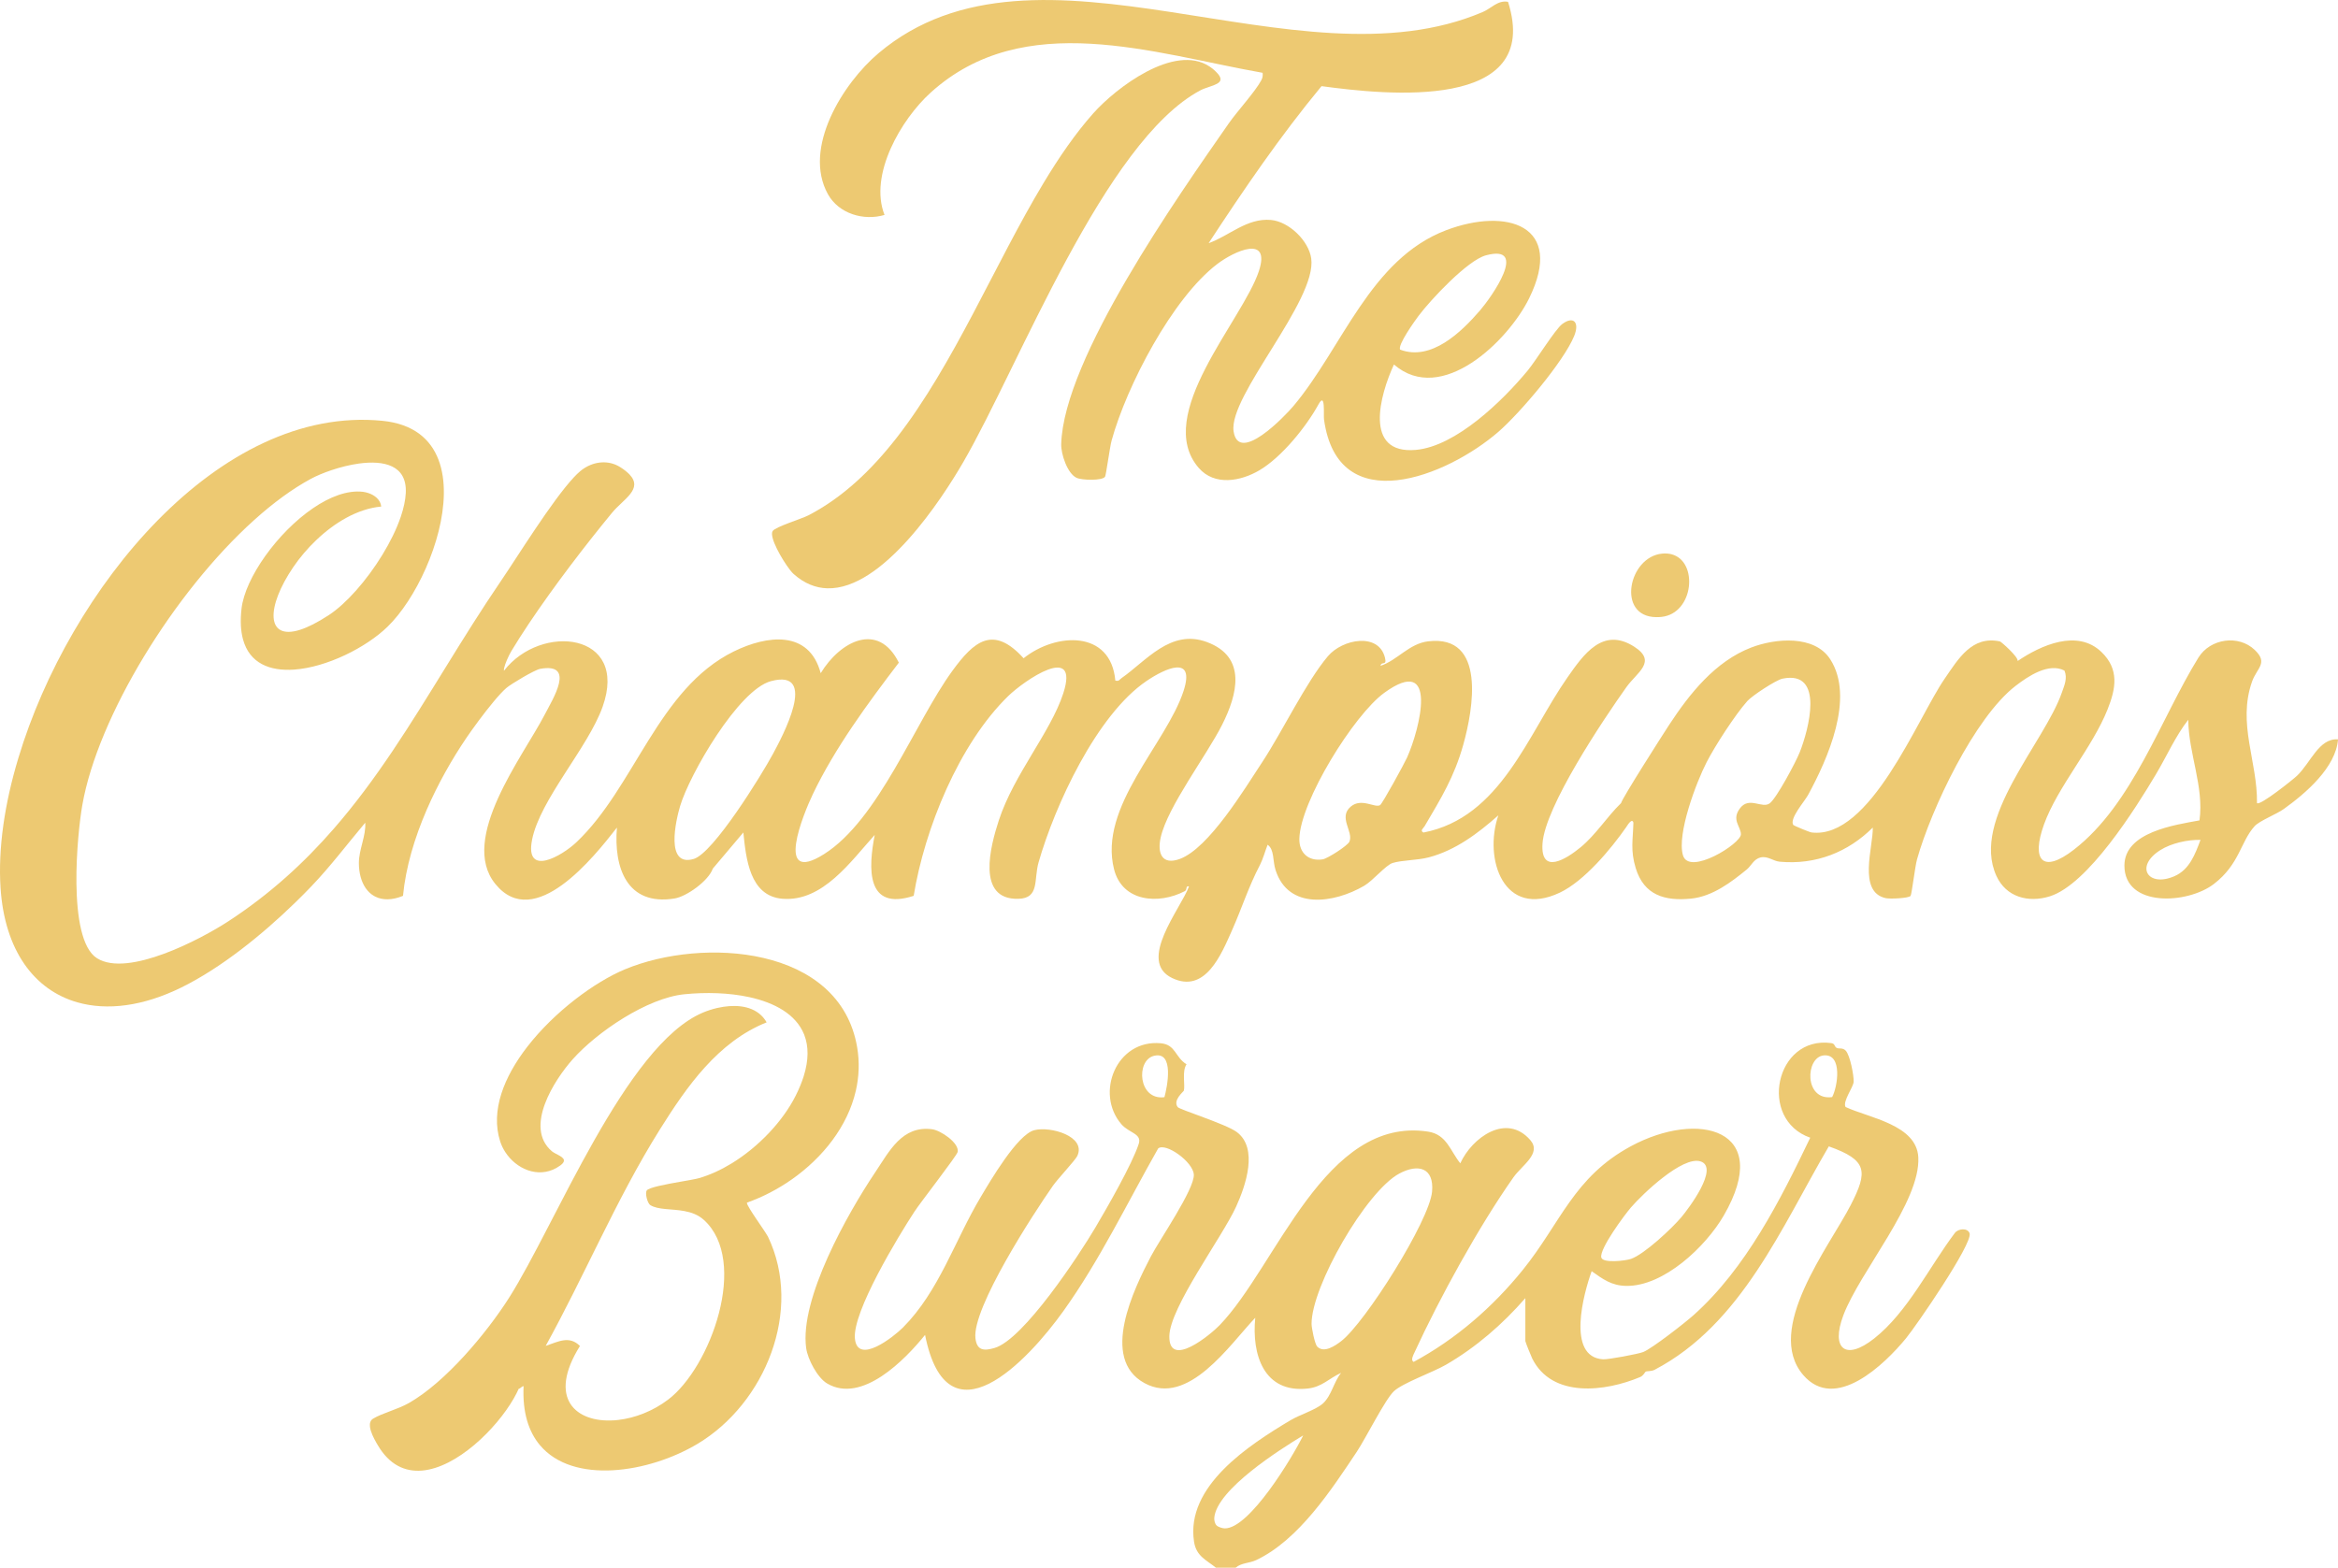
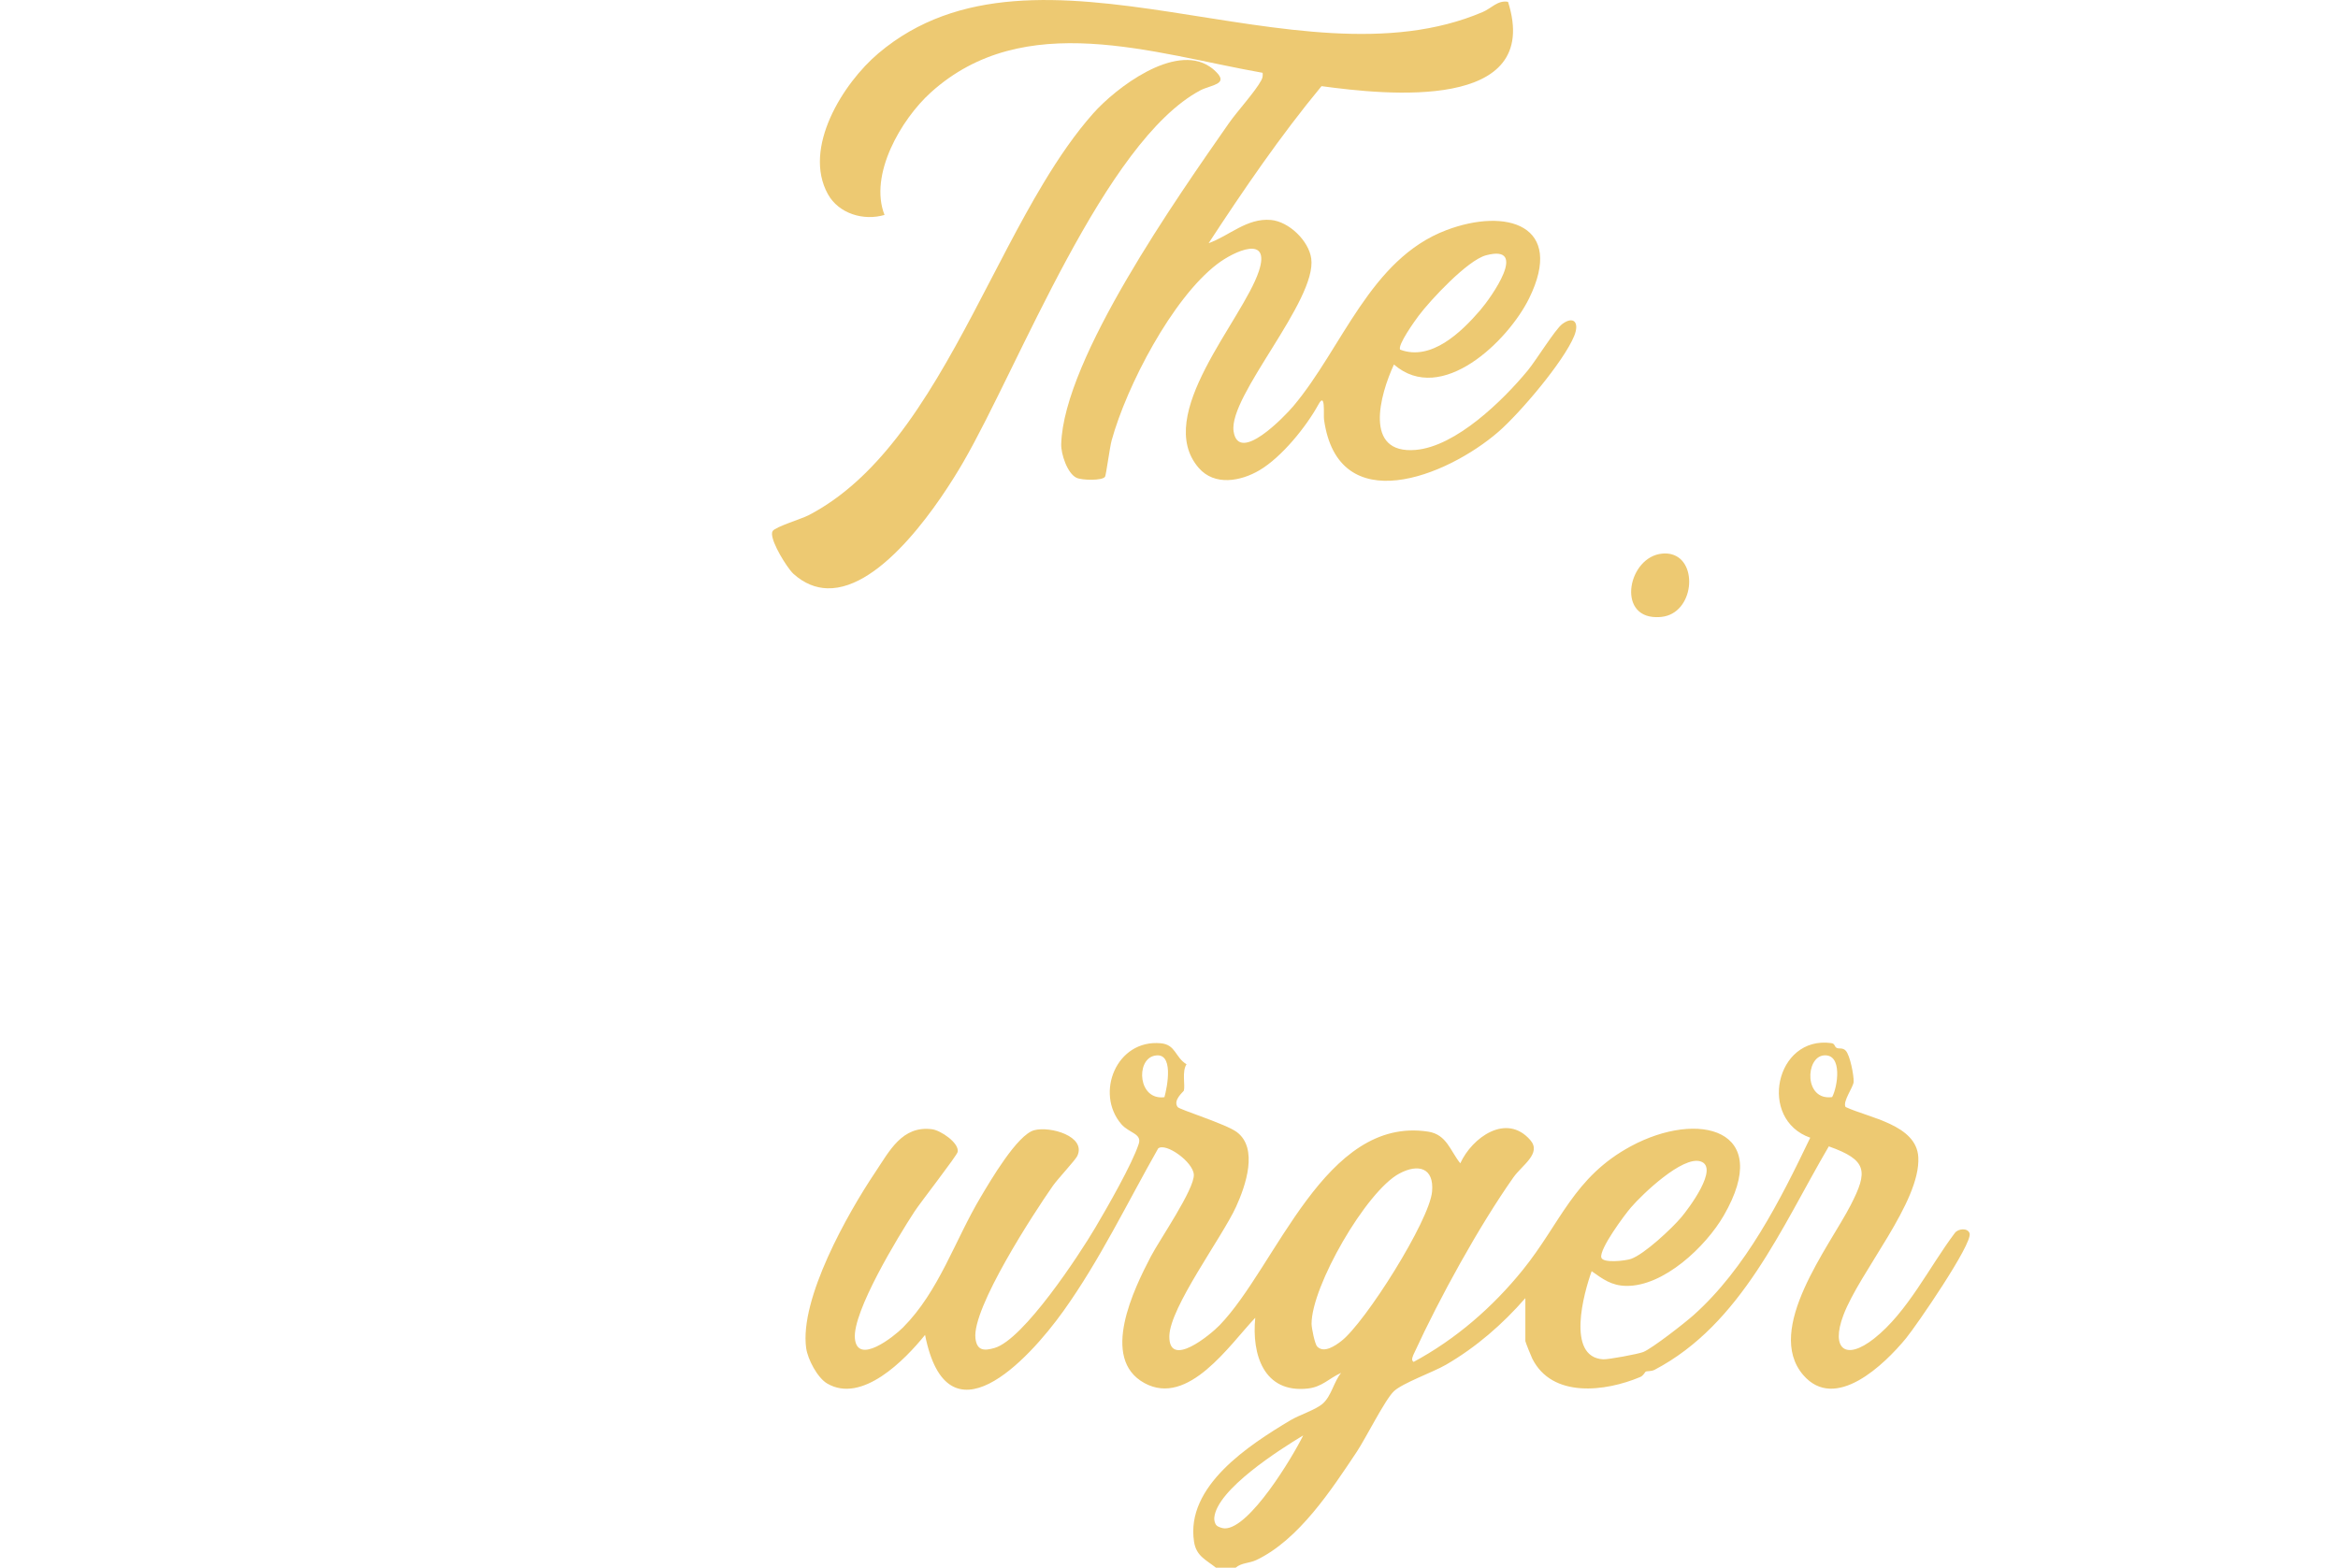
<svg xmlns="http://www.w3.org/2000/svg" width="249" height="167" viewBox="0 0 249 167" fill="none">
  <g clip-path="url(#clip0_3395_198)">
    <path d="M84.524 61.146C85.673 62.171 86.882 62.631 88.105 62.668C94.005 62.843 100.311 53.169 102.617 49.179C108.561 38.893 117.65 15.042 127.842 9.622C127.973 9.551 128.117 9.491 128.266 9.434C129.209 9.07 130.355 8.892 129.876 8.095C129.829 8.014 129.766 7.93 129.683 7.836C129.413 7.53 129.12 7.284 128.814 7.081C125.065 4.602 118.83 9.376 116.435 12.072C114.524 14.221 112.781 16.762 111.119 19.526C105.965 28.094 101.593 38.801 95.513 46.609C92.793 50.099 89.733 53.009 86.108 54.889C85.37 55.274 82.571 56.116 82.286 56.573C81.899 57.195 83.273 59.601 84.126 60.699C84.278 60.895 84.417 61.052 84.522 61.146H84.524Z" fill="#EDC972" />
-     <path d="M81.755 131.678C81.394 131.019 79.624 128.616 79.551 128.167C79.546 128.14 79.548 128.12 79.556 128.106C81.211 127.523 82.841 126.679 84.341 125.625C87.624 123.316 90.275 119.993 91.147 116.192C91.487 114.709 91.558 113.153 91.288 111.556C89.445 100.71 74.816 99.819 66.563 103.254C63.348 104.593 59.053 107.759 56.15 111.514C53.684 114.701 52.221 118.309 53.268 121.583C53.396 121.986 53.582 122.367 53.81 122.72C54.967 124.511 57.262 125.534 59.257 124.415C60.553 123.688 60.032 123.34 59.422 123.016C59.181 122.888 58.925 122.765 58.762 122.624C55.797 120.074 59.034 115.038 60.998 112.834C63.605 109.909 68.937 106.306 72.892 105.911C75.18 105.683 77.632 105.746 79.792 106.217C82.509 106.808 84.757 108.047 85.624 110.16C85.632 110.178 85.639 110.194 85.645 110.209C85.653 110.228 85.658 110.243 85.663 110.261C86.118 111.446 86.145 112.9 85.59 114.662C85.388 115.3 85.111 115.98 84.749 116.701C83.375 119.444 80.797 122.166 77.923 123.928C76.797 124.616 75.627 125.157 74.465 125.494C74.117 125.596 73.347 125.727 72.489 125.879C70.931 126.153 69.073 126.491 68.869 126.825C68.691 127.118 68.939 128.177 69.269 128.378C70.109 128.893 71.525 128.755 72.884 129.006C73.627 129.144 74.353 129.398 74.957 129.945C79.794 134.319 75.685 145.659 71.164 149.086C69.523 150.331 67.604 151.058 65.835 151.259C65.712 151.272 65.589 151.285 65.468 151.296C65.445 151.296 65.424 151.296 65.4 151.298C61.325 151.57 58.273 148.963 61.765 143.381C60.639 142.236 59.432 142.926 58.181 143.347C58.16 143.355 58.139 143.363 58.118 143.368C60.144 139.697 61.977 135.903 63.851 132.136C65.856 128.101 67.908 124.09 70.295 120.286C73.154 115.729 76.46 110.981 81.648 108.904C81.48 108.612 81.284 108.363 81.061 108.151C79.899 107.051 78.064 106.996 76.431 107.364C76.42 107.364 76.407 107.37 76.397 107.372C76.394 107.372 76.392 107.372 76.389 107.372C75.844 107.498 75.324 107.67 74.858 107.866C66.62 111.336 59.142 130.522 54.194 138.277C51.789 142.05 47.446 147.233 43.554 149.452C42.358 150.135 40.709 150.53 39.735 151.121C39.431 151.306 39.358 151.628 39.403 151.996C39.471 152.553 39.813 153.215 40.081 153.683C40.13 153.772 40.18 153.853 40.222 153.926C41.473 156.065 43.146 156.797 44.931 156.653C48.645 156.35 52.841 152.224 54.708 148.982C54.914 148.621 55.095 148.271 55.242 147.939C55.393 147.944 55.689 147.572 55.762 147.677C55.634 150.477 56.309 152.519 57.501 153.942C61.026 158.151 69.086 156.922 74.308 153.793C81.488 149.489 85.54 139.577 81.794 131.743C81.784 131.723 81.773 131.702 81.76 131.675L81.755 131.678Z" fill="#EDC972" />
    <path d="M176.374 65.74C176.56 65.74 176.754 65.74 176.963 65.713C180.403 65.334 180.905 59.804 178.026 59.043C177.727 58.965 177.392 58.936 177.023 58.973C173.432 59.307 172.136 65.682 176.377 65.74H176.374Z" fill="#EDC972" />
    <path d="M94.202 22.895C92.521 18.607 95.979 12.705 99.118 9.863C109.07 0.856 122.841 5.701 134.471 7.756C134.5 8.046 134.479 8.274 134.337 8.538C133.696 9.753 131.756 11.861 130.856 13.155C125.472 20.892 113.268 38.188 113.02 47.318C112.991 48.348 113.671 50.443 114.658 50.9C115.221 51.162 117.404 51.224 117.689 50.782C117.799 50.615 118.189 47.645 118.391 46.915C119.988 41.119 124.849 31.769 129.639 28.124C131.461 26.738 135.376 24.955 134.068 28.895C132.322 34.148 122.789 44.23 127.668 49.846C129.359 51.794 132.144 51.266 134.128 50.097C136.518 48.691 139.143 45.417 140.421 43.077C141.188 41.678 140.939 44.181 141.01 44.69C142.499 55.421 154.095 50.754 159.576 46.003C161.866 44.018 166.534 38.525 167.651 35.793C168.251 34.326 167.575 33.625 166.379 34.519C165.633 35.076 163.586 38.4 162.704 39.469C160.052 42.677 155.061 47.553 150.781 47.925C145.19 48.411 146.957 42.071 148.457 38.828C153.529 43.237 160.626 36.303 162.851 31.785C166.704 23.956 160.421 22.087 154.011 24.526C145.912 27.609 142.97 37.053 137.743 43.263C136.855 44.316 131.913 49.499 131.379 45.945C130.814 42.18 140.269 32.017 139.648 27.536C139.387 25.651 137.274 23.598 135.353 23.431C132.782 23.206 130.908 25.133 128.723 25.901C132.484 20.154 136.361 14.473 140.745 9.176C147.58 10.106 164.33 11.918 160.607 0.194C159.508 -0.004 158.848 0.882 157.919 1.277C138.091 9.759 110.528 -8.669 93.555 5.675C89.783 8.862 85.449 15.772 88.176 20.688C89.336 22.774 91.99 23.548 94.202 22.895ZM151.095 33.623C152.37 31.931 156.296 27.721 158.254 27.198C162.885 25.956 158.822 31.685 157.613 33.081C155.616 35.393 152.422 38.491 149.119 37.246C148.805 36.786 150.7 34.148 151.095 33.623Z" fill="#EDC972" />
-     <path d="M244.607 82.661C244.204 83.043 240.665 85.877 240.372 85.548C240.432 81.095 238.273 77.1 239.841 72.618C240.354 71.146 241.615 70.636 240.121 69.222C238.401 67.59 235.399 68.009 234.134 70.053C230.124 76.538 227.153 85.634 220.884 90.502C217.492 93.138 216.327 91.598 217.685 87.83C219.143 83.785 222.832 79.673 224.468 75.547C225.342 73.343 225.724 71.298 223.808 69.455C221.243 66.981 217.377 68.725 214.879 70.412C214.992 70.004 213.136 68.356 212.992 68.325C210.008 67.692 208.566 70.181 207.103 72.307C204.202 76.522 199.176 89.438 192.936 88.677C192.724 88.651 191.041 87.959 190.983 87.87C190.557 87.2 192.185 85.378 192.564 84.68C194.648 80.852 197.564 74.331 194.923 70.229C193.237 67.609 189.073 67.99 186.51 68.976C182.675 70.451 179.945 73.892 177.767 77.215C177.1 78.232 172.739 85.069 172.647 85.548C171.129 87.022 169.985 88.894 168.339 90.254C166.813 91.514 164.059 93.24 164.279 89.862C164.535 85.924 170.755 76.653 173.215 73.194C174.33 71.625 176.529 70.48 174.042 68.885C170.687 66.735 168.632 69.748 166.944 72.153C162.727 78.169 159.847 87.096 151.599 88.685C151.191 88.476 151.599 88.22 151.717 88.019C153.476 85.028 154.874 82.774 155.837 79.341C156.908 75.531 158.306 67.585 152.112 68.315C150.071 68.553 148.825 70.336 147.024 70.927C147.131 70.388 147.725 70.982 147.503 70.069C146.843 67.353 142.99 68.051 141.42 69.907C139.108 72.639 136.559 77.952 134.423 81.194C132.572 84 128.748 90.359 125.649 91.499C123.774 92.186 123.227 90.924 123.617 89.2C124.363 85.909 128.507 80.483 130.161 77.199C131.774 74.001 132.844 69.978 128.52 68.388C124.659 66.968 122.052 70.427 119.44 72.239C119.217 72.394 119.181 72.603 118.783 72.496C118.306 67.104 112.48 67.355 109.014 70.119C105.784 66.558 103.737 68.281 101.418 71.476C97.405 76.998 93.596 87.302 87.754 90.989C82.409 94.359 85.576 86.672 86.573 84.588C88.921 79.678 92.434 74.901 95.727 70.589C93.531 66.158 89.466 68.315 87.406 71.711C86.168 67.062 81.663 67.671 78.153 69.394C70.091 73.358 67.596 83.853 61.384 89.723C59.832 91.193 55.874 93.47 56.667 89.451C57.513 85.166 62.636 79.633 64.18 75.285C67.004 67.35 57.607 66.348 53.673 71.452C53.613 71.186 53.924 70.398 54.218 69.805C54.301 69.638 54.385 69.483 54.456 69.363C56.699 65.637 60.042 61.075 63.068 57.244C63.798 56.321 64.51 55.438 65.183 54.622C66.381 53.165 68.549 52.104 67.023 50.519C67.017 50.514 67.012 50.506 67.004 50.501C67.002 50.498 66.996 50.493 66.994 50.491C66.771 50.266 66.476 50.03 66.093 49.785C65.921 49.675 65.745 49.581 65.565 49.505C64.3 48.977 62.858 49.298 61.793 50.193C61.583 50.368 61.358 50.587 61.117 50.846C58.79 53.333 55.102 59.318 53.411 61.796C51.294 64.9 49.362 68.009 47.469 71.073C43.724 77.136 40.132 83.019 35.533 88.296C32.387 91.907 28.772 95.232 24.314 98.142C21.369 100.064 13.627 104.133 10.339 102.08C8.706 101.06 8.185 97.646 8.14 94.119C8.101 90.787 8.486 87.36 8.768 85.752C10.418 76.344 18.529 63.085 27.073 55.393C29.078 53.589 31.11 52.088 33.086 51.019C34.219 50.404 36.266 49.649 38.227 49.379C40.876 49.016 43.362 49.541 43.216 52.517C43.179 53.288 42.988 54.148 42.682 55.051C41.789 57.673 39.915 60.654 37.934 62.887C36.96 63.985 35.96 64.903 35.041 65.507C33.803 66.32 32.772 66.832 31.934 67.096C28.306 68.231 28.345 64.654 31.238 60.405C31.903 59.428 32.727 58.444 33.667 57.547C35.622 55.678 38.07 54.193 40.601 53.96C40.522 53.212 39.886 52.737 39.216 52.517C39.025 52.454 38.831 52.412 38.648 52.389C36.994 52.198 35.13 52.914 33.345 54.13C29.549 56.714 26.102 61.561 25.725 64.824C25.573 66.137 25.639 67.216 25.877 68.095C26.571 70.668 28.746 71.51 31.324 71.329C34.785 71.086 38.967 68.997 41.268 66.767C44.25 63.878 47.192 57.704 47.27 52.632C47.312 49.996 46.579 47.662 44.682 46.231C43.697 45.491 42.399 44.992 40.732 44.827C23.288 43.096 7.365 62.764 1.96 80.732C0.481 85.624 -0.213 90.39 0.057 94.566C0.489 101.257 3.659 105.469 8.242 106.773C11.409 107.678 15.255 107.194 19.338 105.179C23.537 103.108 27.898 99.596 31.463 96.124C32.047 95.557 32.612 94.989 33.149 94.427C35.193 92.296 36.999 89.893 38.899 87.637C38.988 89.072 38.219 90.474 38.221 91.941C38.221 92.479 38.289 92.981 38.413 93.431C38.659 94.33 39.138 95.031 39.813 95.428C39.865 95.46 39.92 95.489 39.975 95.515C39.978 95.515 39.983 95.52 39.986 95.52C40.753 95.897 41.745 95.91 42.92 95.431C43.211 92.382 44.153 89.24 45.451 86.246C46.642 83.498 48.129 80.875 49.694 78.569C50.315 77.657 51.524 75.991 52.595 74.71C53.097 74.109 53.571 73.591 53.94 73.277C54.419 72.864 56.937 71.356 57.529 71.248C61.35 70.566 58.879 74.451 57.997 76.153C55.712 80.564 48.841 89.355 52.757 94.166C56.916 99.28 63.235 91.326 65.703 88.157C65.353 92.395 66.748 96.532 71.834 95.711C73.132 95.502 75.472 93.818 75.912 92.531L79.168 88.677C79.454 91.444 79.831 95.46 83.343 95.74C87.623 96.085 90.625 91.731 93.159 88.939C92.476 92.456 92.206 97.089 97.308 95.428C98.47 88.29 102.127 79.262 107.373 74.15C109.069 72.498 115.024 68.383 113.236 73.871C111.888 78.01 107.975 82.494 106.378 87.383C105.485 90.11 103.938 95.868 108.464 95.745C110.739 95.682 110.082 93.703 110.608 91.867C112.343 85.807 116.791 76.148 122.104 72.543C124.062 71.214 127.332 69.677 126.049 73.609C124.212 79.239 116.956 85.948 118.649 92.602C119.537 96.087 123.405 96.372 126.175 94.932C126.484 94.772 126.227 94.328 126.63 94.424C125.732 96.83 121.084 102.383 124.829 104.182C128.366 105.884 130.072 101.659 131.203 99.118C132.284 96.689 132.949 94.5 134.192 92.126C134.493 91.551 134.755 90.62 135.001 89.985C135.732 90.487 135.533 91.695 135.844 92.665C137.213 96.974 142.087 96.218 145.275 94.364C146.225 93.813 147.579 92.155 148.319 91.927C149.322 91.616 150.932 91.653 152.165 91.329C155.023 90.576 157.413 88.766 159.575 86.853C157.978 91.525 160.167 97.905 166.124 95.086C168.731 93.852 171.582 90.432 173.221 88.071C173.307 87.943 173.812 87.085 173.959 87.634C173.914 89.457 173.624 90.565 174.207 92.479C175.092 95.371 177.32 96.004 180.102 95.724C182.408 95.491 184.411 93.946 186.052 92.605C186.492 92.246 186.774 91.512 187.497 91.339C188.259 91.156 188.837 91.726 189.539 91.791C193.402 92.15 196.839 90.759 199.454 88.155C199.504 90.215 197.828 94.997 200.818 95.672C201.289 95.779 203.276 95.687 203.477 95.436C203.603 95.285 203.948 92.32 204.163 91.551C205.679 86.152 210.293 76.428 214.665 73.06C216.018 72.02 218.183 70.566 219.866 71.431C220.214 72.247 219.853 73.024 219.583 73.795C217.717 79.144 209.872 87.247 212.615 93.292C213.641 95.557 216.005 96.197 218.298 95.483C222.373 94.213 227.438 86.126 229.603 82.491C230.75 80.57 231.692 78.412 233.053 76.671C233.082 80.284 234.744 83.783 234.249 87.391C231.632 87.875 226.25 88.625 226.253 92.205C226.253 96.689 232.988 96.325 235.794 94.155C238.516 92.053 238.61 89.689 240.108 88.019C240.626 87.436 242.435 86.745 243.23 86.175C245.576 84.492 248.759 81.762 249.005 78.76C246.96 78.614 246.104 81.247 244.612 82.659L244.607 82.661ZM82.309 80.332C81.124 82.531 75.985 90.879 73.881 91.499C70.808 92.403 71.991 87.349 72.431 85.872C73.436 82.499 78.632 73.489 82.108 72.558C87.264 71.18 83.265 78.561 82.309 80.332ZM149.861 80.682C149.579 81.315 147.228 85.618 146.977 85.767C146.427 86.094 144.995 84.962 143.862 85.919C142.488 87.075 144.176 88.589 143.715 89.658C143.529 90.084 141.383 91.462 140.859 91.543C139.354 91.771 138.352 90.848 138.383 89.35C138.467 85.367 144.199 76.145 147.419 73.808C153.267 69.562 151.215 77.651 149.861 80.682ZM188.478 85.571C187.68 86.173 186.308 84.823 185.335 86.073C184.366 87.315 185.387 88.008 185.411 88.863C185.437 89.862 179.89 93.332 179.238 91.109C178.571 88.84 180.652 83.346 181.756 81.197C182.662 79.432 184.795 76.14 186.091 74.681C186.599 74.109 189.141 72.438 189.834 72.294C194.376 71.35 192.606 77.78 191.674 80.135C191.271 81.155 189.214 85.022 188.478 85.571ZM231.572 93.339C228.758 94.558 227.315 92.291 230.085 90.552C231.258 89.815 232.988 89.436 234.357 89.467C233.786 90.994 233.189 92.639 231.572 93.339Z" fill="#EDC972" />
    <path d="M208.191 131.346C205.482 134.936 203.163 139.778 199.585 142.594C196.538 144.992 194.975 143.677 196.318 140.113C198.074 135.446 204.548 128.046 204.302 123.282C204.121 119.807 199.09 119.099 196.556 117.922C196.208 117.35 197.394 115.802 197.417 115.234C197.444 114.552 197.035 112.416 196.572 111.919C196.247 111.571 195.834 111.752 195.609 111.626C195.331 111.475 195.459 111.171 195.025 111.114C189.088 110.308 187.206 119.237 192.792 121.193C189.599 127.853 185.945 135.111 180.356 140.102C179.456 140.908 175.938 143.656 175.003 144.024C174.466 144.236 171.27 144.835 170.721 144.798C166.784 144.545 168.682 137.705 169.514 135.412C170.713 136.261 171.619 136.946 173.173 136.978C177.194 137.054 181.678 132.776 183.581 129.487C188.939 120.226 180.853 118.236 173.697 122.098C167.59 125.39 166.211 130.287 162.182 135.273C158.986 139.232 155.049 142.657 150.557 145.073C150.209 144.905 150.516 144.351 150.631 144.1C153.309 138.269 157.518 130.614 161.19 125.405C162.091 124.124 164.219 122.867 162.975 121.442C160.434 118.521 156.772 121.177 155.523 123.92C154.46 122.61 154.078 120.851 152.107 120.547C141.105 118.85 135.98 134.847 129.9 141.156C128.918 142.176 124.486 145.844 124.536 142.335C124.578 139.276 130.151 131.814 131.645 128.543C132.658 126.326 134.056 122.289 131.69 120.568C130.536 119.729 125.635 118.202 125.429 117.933C124.871 117.208 126.052 116.283 126.08 116.181C126.238 115.616 125.858 114.113 126.368 113.373C125.13 112.607 125.227 111.284 123.628 111.132C118.906 110.69 116.589 116.458 119.429 119.755C120.235 120.694 121.631 120.749 121.28 121.839C120.597 123.973 117.882 128.695 116.641 130.792C114.919 133.702 109.022 142.68 105.928 143.588C104.831 143.909 104.043 143.904 103.886 142.563C103.512 139.347 110.087 129.236 112.144 126.302C112.663 125.565 114.521 123.591 114.736 123.133C115.71 121.036 111.841 119.943 110.147 120.393C108.338 120.872 105.475 125.787 104.454 127.5C101.682 132.138 100.017 137.545 96.164 141.415C95.188 142.393 91.335 145.447 91.049 142.597C90.767 139.755 95.675 131.691 97.392 129.063C98.025 128.091 101.928 123.089 101.996 122.702C102.164 121.737 100.177 120.414 99.282 120.294C96.073 119.865 94.727 122.621 93.206 124.885C90.28 129.246 85.131 138.371 85.859 143.611C86.024 144.79 87.052 146.764 88.099 147.379C91.803 149.552 96.387 144.848 98.52 142.199C100.886 154.098 109.433 144.989 113.244 139.671C117.118 134.264 120.07 128.101 123.348 122.333C124.17 121.693 127.057 123.761 127.143 125.115C127.24 126.65 123.476 132.099 122.57 133.838C120.769 137.294 117.118 144.722 121.882 147.329C126.549 149.886 130.952 143.248 133.687 140.372C133.3 144.28 134.582 148.43 139.281 147.912C140.815 147.742 141.527 146.83 142.836 146.241C142.058 147.167 141.812 148.686 140.883 149.512C140.121 150.187 138.404 150.71 137.436 151.29C133.035 153.923 126.24 158.308 127.169 164.241C127.408 165.773 128.457 166.162 129.504 166.999H131.596C132.206 166.466 133.059 166.531 133.789 166.186C138.339 164.034 141.841 158.63 144.49 154.663C145.456 153.215 147.516 149.071 148.456 148.195C149.398 147.316 152.636 146.168 154 145.376C157.214 143.509 160.017 141.072 162.452 138.282V142.85C162.452 142.952 163.067 144.482 163.19 144.725C165.313 148.966 170.985 148.242 174.676 146.689C175.029 146.542 175.202 146.145 175.265 146.113C175.435 146.032 175.867 146.1 176.225 145.912C185.489 141.049 189.753 130.669 194.771 122.116C198.883 123.572 198.957 124.765 197.103 128.368C194.823 132.805 187.874 141.606 192.041 146.466C195.452 150.443 200.692 145.347 202.975 142.581C204.079 141.245 210.086 132.504 209.767 131.393C209.592 130.781 208.553 130.852 208.191 131.346ZM173.697 128.624C174.93 127.191 179.175 123.133 181.092 123.711C183.178 124.341 179.788 128.807 179.06 129.67C178.039 130.878 175.116 133.613 173.697 134.104C173.134 134.3 170.671 134.598 170.537 133.94C170.349 133.019 172.993 129.44 173.697 128.624ZM124.013 116.876C121.22 117.245 120.947 112.962 122.892 112.473C125.107 111.919 124.3 115.846 124.013 116.876ZM130.439 162.81C130.193 162.808 129.745 162.667 129.567 162.494C129.389 162.322 129.3 161.945 129.321 161.694C129.564 158.674 136.313 154.404 138.791 152.906C137.655 155.225 133.077 162.837 130.439 162.81ZM142.846 142.858C142.218 143.344 141.003 144.189 140.286 143.441C140.024 143.167 139.687 141.48 139.684 141.023C139.666 137.051 145.482 126.909 149.029 125.011C151.05 123.928 152.741 124.391 152.518 126.927C152.243 130.041 145.401 140.881 142.846 142.858ZM195.124 116.866C192.119 117.274 192.261 112.604 194.237 112.424C196.268 112.241 195.711 115.789 195.124 116.866Z" fill="#EDC972" />
  </g>
  <defs>
    <clipPath id="clip0_3395_198">
      <rect width="249" height="167" fill="white" />
    </clipPath>
  </defs>
</svg>